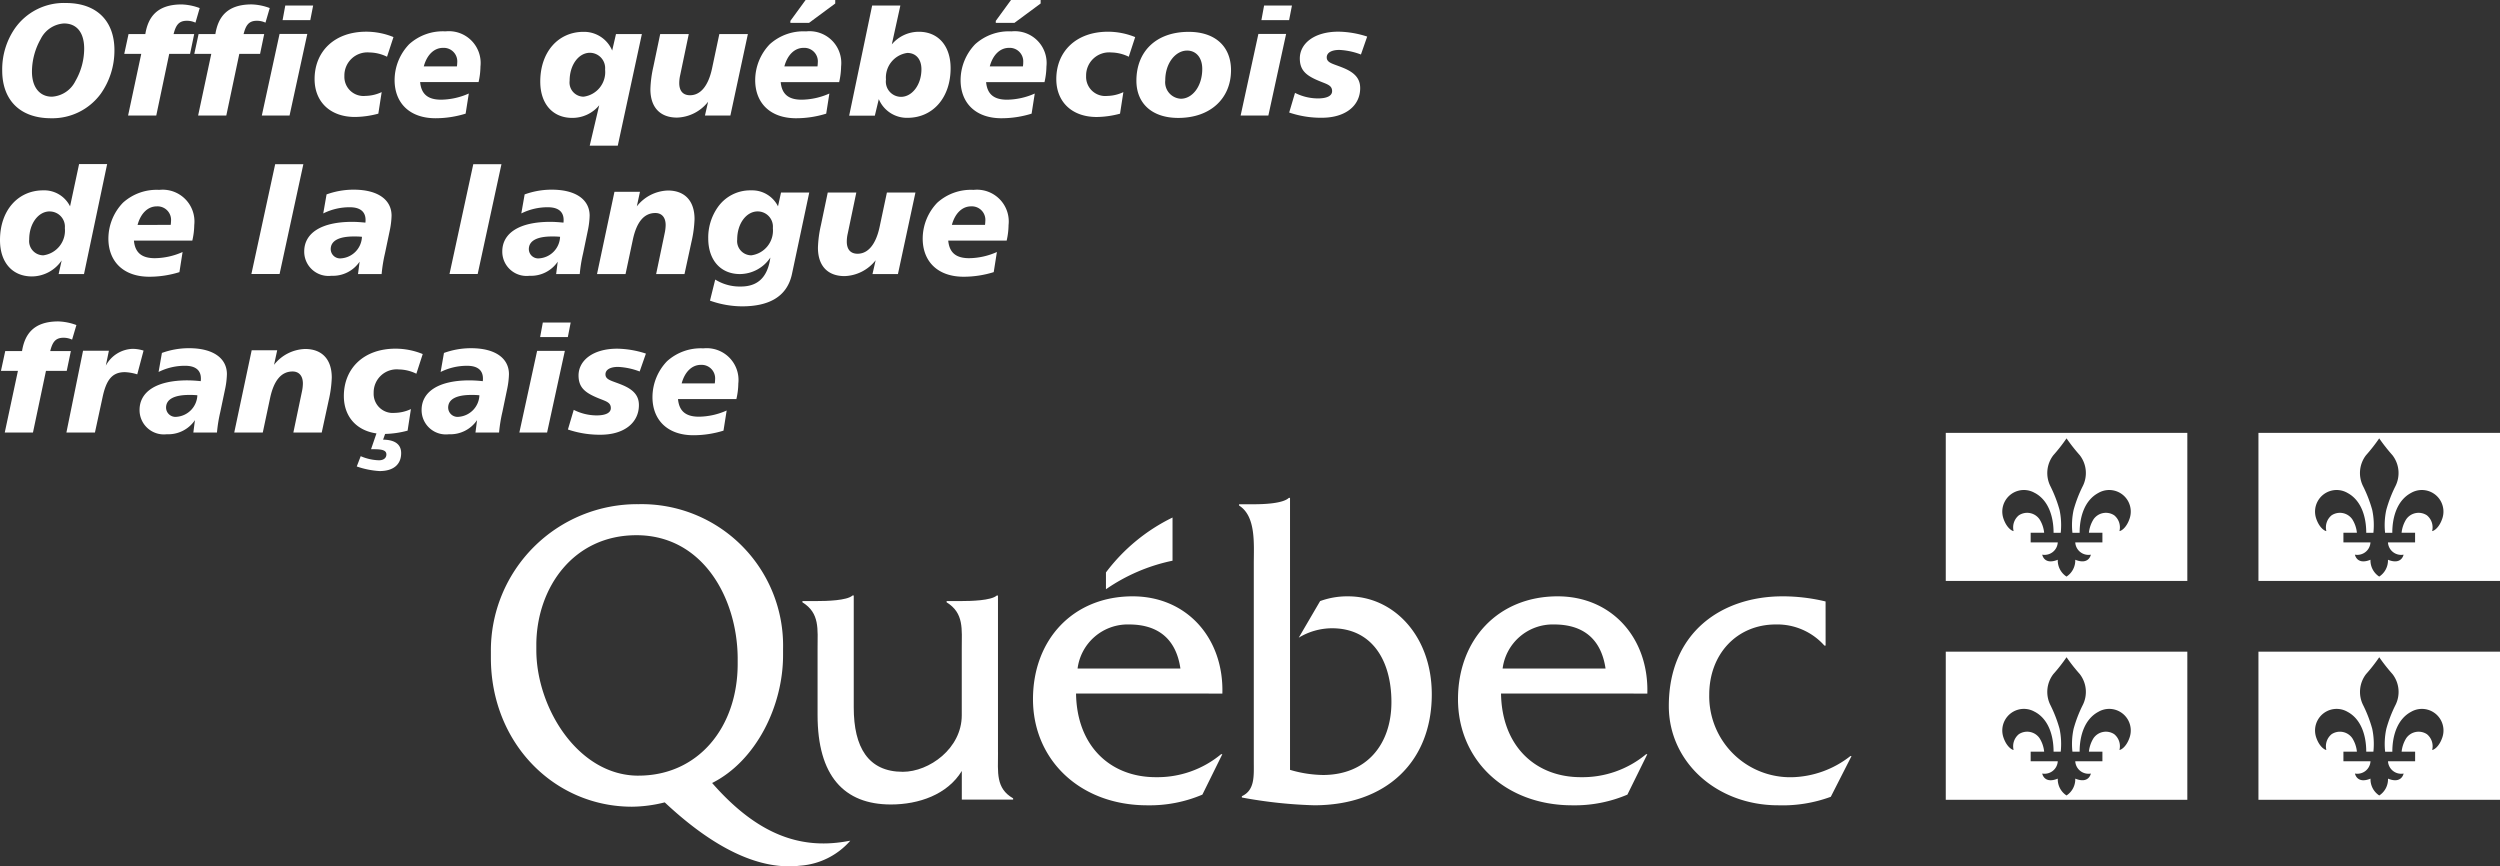
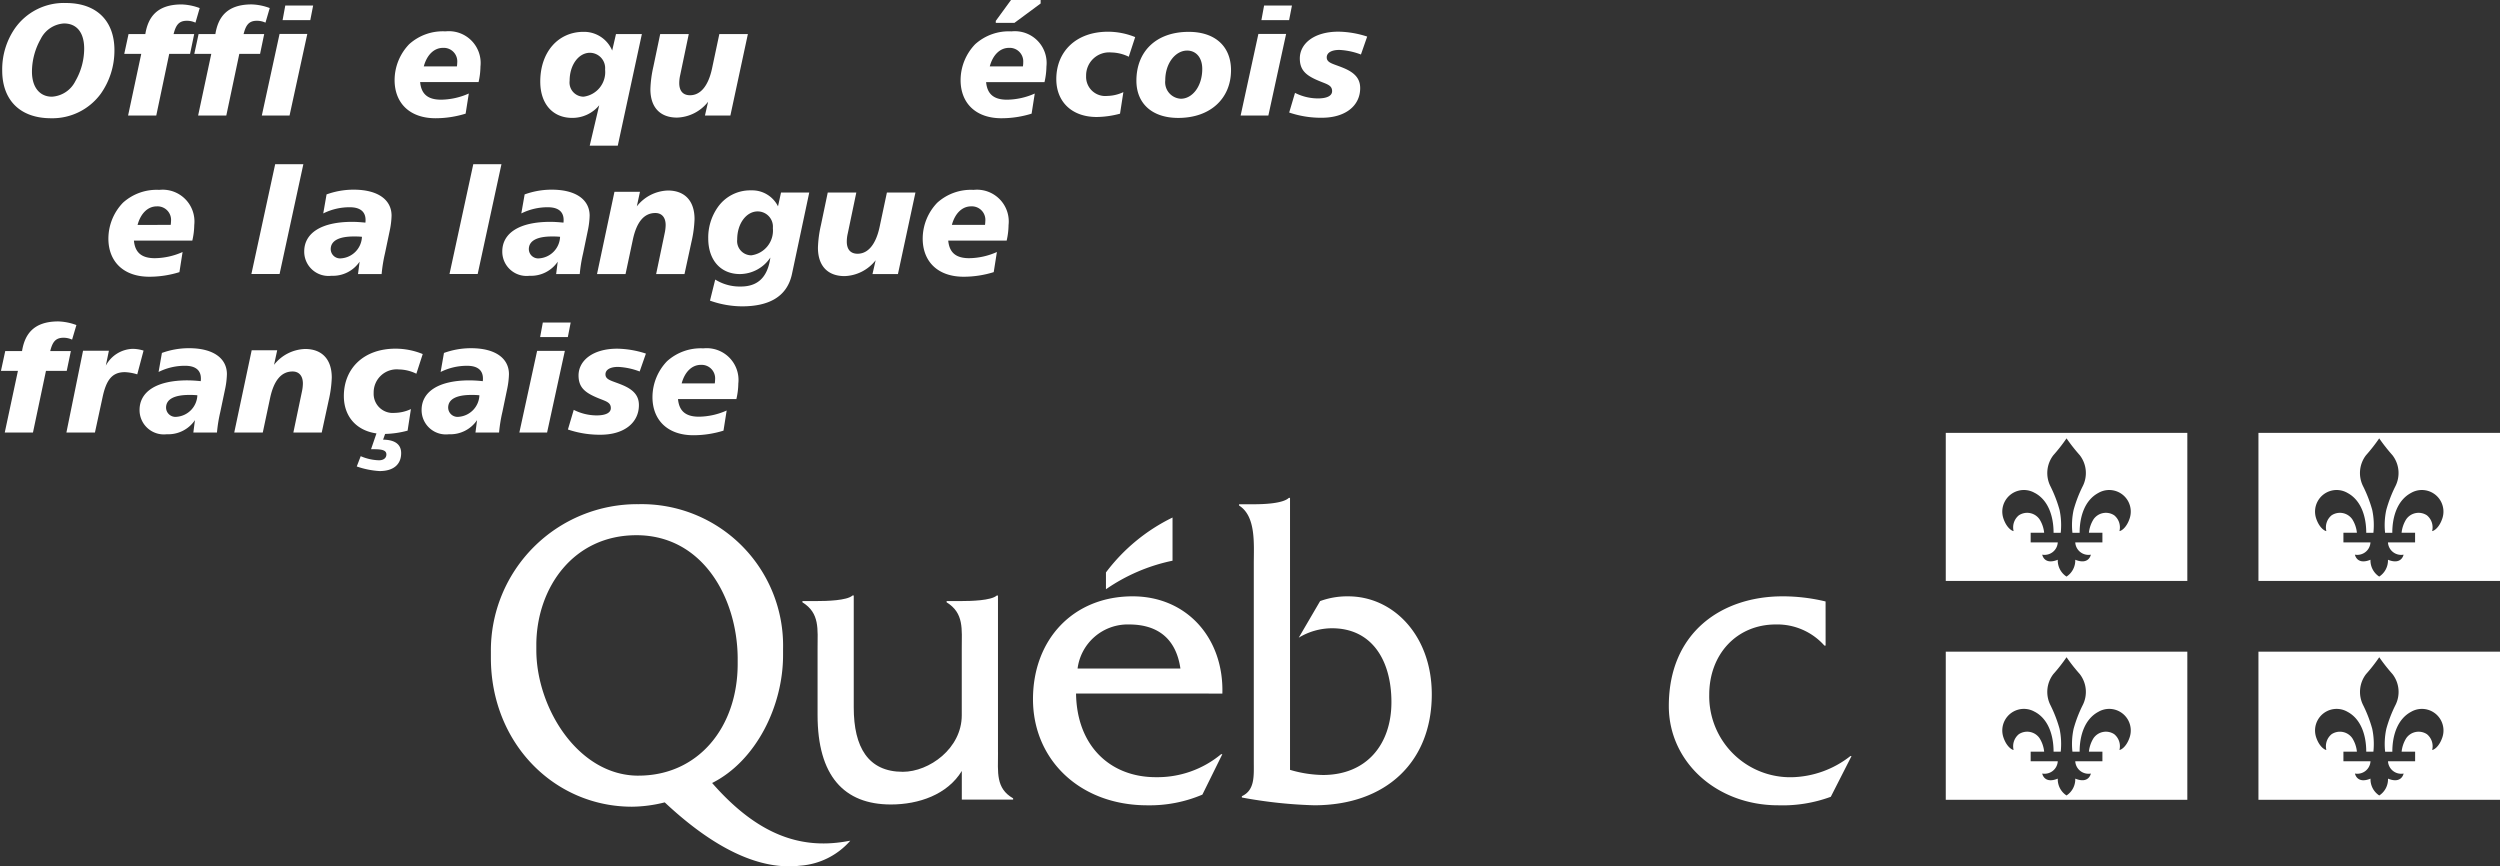
<svg xmlns="http://www.w3.org/2000/svg" width="257.281" height="89.16" viewBox="0 0 257.281 89.16">
  <rect x="0" y="0" width="257.281" height="89.16" fill="#333333" stroke="none" />
  <defs>
    <style>.a,.b{fill:#fff;}.b{fill-rule:evenodd;}</style>
  </defs>
  <g transform="translate(0 0)">
    <g transform="translate(0 0)">
      <path class="a" d="M87.107,65.87l0-16.161h-.121c-.575.528-2.7.571-3.6.571H81.822v.131c1.8,1.11,1.558,2.748,1.558,4.781l0,6.844c0,3.42-3.36,5.817-6.067,5.817-3.569,0-5.049-2.531-5.049-6.619V49.709h-.125c-.573.528-2.711.571-3.611.571H66.983v.131c1.8,1.11,1.558,2.748,1.558,4.781v6.818c0,6.242,2.707,9.206,7.544,9.206,2.871,0,5.818-1.018,7.3-3.449v2.948h5.282v-.131c-1.8-1.023-1.557-2.665-1.557-4.712" transform="translate(15.597 11.575)" />
      <path class="a" d="M90.819,57.212a5.2,5.2,0,0,1,5.291-4.538c2.955,0,4.844,1.452,5.293,4.538Zm14.9,2.574c.161-5.7-3.655-10.007-9.233-10.007-6.114,0-10.256,4.437-10.256,10.589,0,6.2,4.8,10.917,11.772,10.917a13.843,13.843,0,0,0,5.662-1.1l2.054-4.162h-.127a10.247,10.247,0,0,1-6.73,2.367c-4.633,0-8.121-3.163-8.2-8.608Z" transform="translate(20.077 11.591)" />
      <path class="a" d="M104.959,42.217c.983,0,2.988-.065,3.595-.658h.121V69.55a12.509,12.509,0,0,0,3.383.529c4.484,0,7.053-3.134,7.053-7.5,0-4.288-2-7.6-6.114-7.6a6.642,6.642,0,0,0-3.425.97l2.2-3.766a8.113,8.113,0,0,1,2.892-.489c4.652,0,8.6,4.039,8.6,10.085,0,6.935-4.689,11.417-12.105,11.417a47.576,47.576,0,0,1-7.44-.8v-.136c1.352-.62,1.228-2.088,1.228-3.546V48.363c0-2.045.248-4.905-1.516-6.016v-.129Z" transform="translate(24.084 9.677)" />
-       <path class="a" d="M126.3,57.212a5.2,5.2,0,0,1,5.3-4.538c2.951,0,4.838,1.452,5.293,4.538Zm14.893,2.574c.166-5.7-3.65-10.007-9.229-10.007-6.111,0-10.256,4.437-10.256,10.589,0,6.2,4.8,10.917,11.775,10.917a13.825,13.825,0,0,0,5.659-1.1l2.051-4.162h-.123a10.243,10.243,0,0,1-6.728,2.367c-4.637,0-8.12-3.163-8.206-8.608Z" transform="translate(28.338 11.591)" />
      <path class="a" d="M155.442,54.85h-.123a6.489,6.489,0,0,0-5.005-2.176c-3.981,0-6.848,3.022-6.848,7.238a8.338,8.338,0,0,0,8.529,8.482,10.086,10.086,0,0,0,5.993-2.175h.121l-2.133,4.19a14.358,14.358,0,0,1-5.418.875c-6.313,0-11.252-4.446-11.252-10.215,0-7.641,5.512-11.29,11.7-11.29a18.908,18.908,0,0,1,4.433.528Z" transform="translate(32.436 11.591)" />
      <path class="b" d="M99.172,47.647V43.2a18.927,18.927,0,0,0-6.852,5.651v1.731a18.7,18.7,0,0,1,6.852-2.939" transform="translate(21.496 10.06)" />
      <path class="a" d="M56.155,70.025c-6.2,0-10.5-6.991-10.5-12.924,0-.062,0-.611,0-.672.074-5.752,3.8-11.149,10.3-11.149,6.837,0,10.366,6.471,10.421,12.6v.636c0,6.532-4.06,11.507-10.215,11.507M77.39,76.817c-4.573.75-8.97-.693-13.643-6.037,4.512-2.267,7.3-7.906,7.3-13.15v-.651A14.561,14.561,0,0,0,56.2,42.086a15.063,15.063,0,0,0-15.222,15.2c0,.038,0,.568,0,.607,0,8.794,6.525,15.327,14.524,15.327a14.263,14.263,0,0,0,3.367-.446c5.241,4.91,9.911,7,13.946,6.514a7.565,7.565,0,0,0,5.152-2.57Z" transform="translate(9.54 9.8)" />
      <path class="a" d="M11.733,5.112a7.7,7.7,0,0,1-1.4,4.469A6.173,6.173,0,0,1,5.209,12.11C2.028,12.11.185,10.249.185,7.2A7.423,7.423,0,0,1,1.457,2.91,6.153,6.153,0,0,1,6.743.251c3.165,0,4.991,1.843,4.991,4.861M6.546,2.355a2.867,2.867,0,0,0-2.4,1.6,6.889,6.889,0,0,0-.9,3.36c0,1.631.816,2.577,2.055,2.577A2.893,2.893,0,0,0,7.72,8.277a6.714,6.714,0,0,0,.9-3.327c0-1.664-.767-2.594-2.072-2.594" transform="translate(0.043 0.059)" />
      <path class="a" d="M17.7,2.245a2.061,2.061,0,0,0-.881-.195c-.847,0-1.142.473-1.37,1.37h2.12l-.424,2.038H15L13.667,11.8h-2.9l1.355-6.345H10.373l.44-2.038h1.728C12.819,1.724,13.7.37,16.277.37a5.805,5.805,0,0,1,1.859.375Z" transform="translate(2.415 0.087)" />
      <path class="a" d="M23.543,2.245a2.065,2.065,0,0,0-.881-.195c-.847,0-1.142.473-1.37,1.37h2.12l-.424,2.038H20.851L19.513,11.8h-2.9l1.354-6.345H16.22l.44-2.038h1.728c.277-1.7,1.159-3.05,3.736-3.05a5.791,5.791,0,0,1,1.858.375Z" transform="translate(3.777 0.087)" />
      <path class="a" d="M26.537,3.381l-1.827,8.4H21.856l1.826-8.4Zm.6-2.919-.293,1.5H23.993l.277-1.5Z" transform="translate(5.089 0.108)" />
-       <path class="a" d="M33.715,5.223a4.2,4.2,0,0,0-1.794-.44A2.372,2.372,0,0,0,29.327,7.2,1.969,1.969,0,0,0,31.5,9.252a4.046,4.046,0,0,0,1.664-.392l-.344,2.219a9.527,9.527,0,0,1-2.4.341c-2.578,0-4.16-1.582-4.16-3.9,0-2.838,2.039-4.876,5.318-4.876a7.444,7.444,0,0,1,2.8.554Z" transform="translate(6.115 0.617)" />
      <path class="a" d="M35.568,7.839c.113,1.239.8,1.81,2.153,1.81a7.2,7.2,0,0,0,2.855-.636l-.327,2.072a10.434,10.434,0,0,1-3.1.473c-2.643,0-4.21-1.55-4.21-3.932a5.345,5.345,0,0,1,1.5-3.686,5.162,5.162,0,0,1,3.736-1.322,3.271,3.271,0,0,1,3.6,3.621,7.46,7.46,0,0,1-.195,1.6Zm3.817-2.007a1.392,1.392,0,0,0-1.468-1.516c-.9,0-1.647.7-1.974,1.907h3.41a3.455,3.455,0,0,0,.032-.391" transform="translate(7.67 0.61)" />
      <path class="a" d="M55.555,2.887,53.076,14.37H50.188l.979-4.158a3.568,3.568,0,0,1-2.787,1.3c-1.974,0-3.281-1.418-3.281-3.734,0-3.049,1.846-5.121,4.454-5.121A3.137,3.137,0,0,1,52.5,4.583l.392-1.7ZM50.207,4.812c-1.127,0-2.087,1.207-2.087,2.887A1.454,1.454,0,0,0,49.553,9.33a2.552,2.552,0,0,0,2.218-2.79,1.581,1.581,0,0,0-1.564-1.728" transform="translate(10.501 0.62)" />
      <path class="a" d="M58.241,2.844l-.88,4.208a3.832,3.832,0,0,0-.1.832c0,.815.391,1.255,1.108,1.255,1.06,0,1.876-.928,2.267-2.755l.751-3.54h2.937l-1.8,8.383H59.906l.325-1.419a4.224,4.224,0,0,1-3.2,1.631c-1.728,0-2.739-1.044-2.739-2.919A11.88,11.88,0,0,1,54.6,6.187l.7-3.343Z" transform="translate(12.642 0.663)" />
-       <path class="a" d="M65.666,8.45c.115,1.238.8,1.809,2.153,1.809a7.213,7.213,0,0,0,2.854-.635l-.325,2.071a10.436,10.436,0,0,1-3.1.473c-2.643,0-4.208-1.55-4.208-3.93a5.347,5.347,0,0,1,1.5-3.687,5.163,5.163,0,0,1,3.734-1.322,3.272,3.272,0,0,1,3.606,3.622,7.557,7.557,0,0,1-.2,1.6Zm3.817-2.007a1.393,1.393,0,0,0-1.468-1.518c-.9,0-1.648.7-1.974,1.908H69.45a3.215,3.215,0,0,0,.033-.391M68.227,0h3.05V.359l-2.691,1.99H66.66v-.2Z" transform="translate(14.679 0.001)" />
-       <path class="a" d="M76.154.462l-.881,4a3.626,3.626,0,0,1,2.789-1.3c1.974,0,3.263,1.435,3.263,3.75,0,3.033-1.828,5.105-4.436,5.105a3.132,3.132,0,0,1-2.954-1.924l-.408,1.7H70.885L73.25.462Zm.718,4.877a2.555,2.555,0,0,0-2.2,2.741,1.569,1.569,0,0,0,1.55,1.778c1.126,0,2.1-1.223,2.1-2.839,0-1.043-.571-1.679-1.451-1.679" transform="translate(16.505 0.108)" />
      <path class="a" d="M82.812,8.45c.115,1.238.8,1.809,2.154,1.809a7.207,7.207,0,0,0,2.853-.635l-.325,2.071a10.436,10.436,0,0,1-3.1.473c-2.642,0-4.208-1.55-4.208-3.93a5.348,5.348,0,0,1,1.5-3.687,5.161,5.161,0,0,1,3.734-1.322,3.271,3.271,0,0,1,3.6,3.622,7.476,7.476,0,0,1-.2,1.6Zm3.817-2.007a1.393,1.393,0,0,0-1.468-1.518c-.9,0-1.647.7-1.973,1.908H86.6a2.985,2.985,0,0,0,.033-.391M85.373,0h3.051V.359l-2.693,1.99H83.807v-.2Z" transform="translate(18.671 0.001)" />
      <path class="a" d="M95.631,5.223a4.2,4.2,0,0,0-1.794-.44A2.371,2.371,0,0,0,91.243,7.2a1.969,1.969,0,0,0,2.17,2.055,4.036,4.036,0,0,0,1.663-.392l-.343,2.219a9.536,9.536,0,0,1-2.4.341c-2.577,0-4.158-1.582-4.158-3.9,0-2.838,2.038-4.876,5.317-4.876a7.439,7.439,0,0,1,2.8.554Z" transform="translate(20.532 0.617)" />
      <path class="a" d="M104.6,6.607c0,2.87-2.087,4.908-5.431,4.908-2.693,0-4.306-1.483-4.306-3.832,0-3,2.022-5.025,5.383-5.025,2.723,0,4.354,1.5,4.354,3.949m-4.518-2.023c-1.174,0-2.25,1.271-2.25,3.066A1.7,1.7,0,0,0,99.44,9.541c1.175,0,2.2-1.272,2.2-3.066,0-1.174-.636-1.891-1.567-1.891" transform="translate(22.087 0.62)" />
      <path class="a" d="M108.244,3.381l-1.827,8.4h-2.854l1.827-8.4Zm.6-2.919-.293,1.5H105.7l.277-1.5Z" transform="translate(24.114 0.108)" />
      <path class="a" d="M115,4.993a7.14,7.14,0,0,0-2.219-.472c-.847,0-1.3.309-1.3.766,0,.588.669.653,1.73,1.094,1.174.488,1.712,1.108,1.712,2.071,0,1.778-1.468,3.05-3.964,3.05a10.22,10.22,0,0,1-3.343-.538l.6-2.023a5.235,5.235,0,0,0,2.349.571c.963,0,1.468-.277,1.468-.75,0-.588-.489-.7-1.223-1-1.371-.554-2.1-1.076-2.1-2.365,0-1.516,1.451-2.755,3.98-2.755a9.922,9.922,0,0,1,2.953.505Z" transform="translate(25.057 0.617)" />
-       <path class="a" d="M11.027,13.693,8.645,25.013H6.035l.311-1.4a3.732,3.732,0,0,1-3.066,1.647C1.288,25.257,0,23.837,0,21.523,0,18.472,1.843,16.4,4.453,16.4A2.967,2.967,0,0,1,7.21,18.047l.93-4.354ZM5.105,18.569c-1.126,0-2.1,1.207-2.1,2.887a1.466,1.466,0,0,0,1.451,1.631,2.568,2.568,0,0,0,2.219-2.8,1.568,1.568,0,0,0-1.567-1.714" transform="translate(0 3.189)" />
      <path class="a" d="M11.675,21.069c.115,1.24.8,1.811,2.154,1.811a7.189,7.189,0,0,0,2.854-.636l-.325,2.071a10.4,10.4,0,0,1-3.1.473c-2.643,0-4.21-1.55-4.21-3.932a5.345,5.345,0,0,1,1.5-3.686,5.162,5.162,0,0,1,3.736-1.32,3.27,3.27,0,0,1,3.6,3.621,7.389,7.389,0,0,1-.2,1.6Zm3.818-2.006a1.393,1.393,0,0,0-1.468-1.516c-.9,0-1.647.7-1.974,1.907H15.46a3.214,3.214,0,0,0,.033-.391" transform="translate(2.107 3.691)" />
      <path class="a" d="M26.333,13.706l-2.447,11.3h-2.9l2.447-11.3Z" transform="translate(4.886 3.192)" />
      <path class="a" d="M33.706,22.394a15.552,15.552,0,0,0-.343,2.12h-2.43l.164-1.272a3.319,3.319,0,0,1-2.9,1.451,2.5,2.5,0,0,1-2.8-2.5c0-1.876,1.728-3.05,4.941-3.05.424,0,.881.033,1.355.081a1.706,1.706,0,0,0,.016-.277c0-.847-.555-1.306-1.615-1.306a6.02,6.02,0,0,0-2.739.637l.341-1.958a8.159,8.159,0,0,1,2.79-.489c2.527,0,3.9,1.06,3.9,2.675a8.339,8.339,0,0,1-.18,1.5Zm-3.2-1.746c-1.566,0-2.382.456-2.382,1.306A.965.965,0,0,0,29.2,22.9a2.314,2.314,0,0,0,2.138-2.219,7.506,7.506,0,0,0-.832-.032" transform="translate(5.911 3.688)" />
      <path class="a" d="M42.87,13.706l-2.446,11.3h-2.9l2.447-11.3Z" transform="translate(8.736 3.192)" />
      <path class="a" d="M50.244,22.394a15.348,15.348,0,0,0-.344,2.12H47.472l.163-1.272a3.319,3.319,0,0,1-2.9,1.451,2.5,2.5,0,0,1-2.806-2.5c0-1.876,1.728-3.05,4.941-3.05.425,0,.881.033,1.355.081a1.707,1.707,0,0,0,.016-.277c0-.847-.554-1.306-1.615-1.306a6.023,6.023,0,0,0-2.739.637l.343-1.958a8.146,8.146,0,0,1,2.789-.489c2.527,0,3.9,1.06,3.9,2.675a8.339,8.339,0,0,1-.18,1.5Zm-3.2-1.746c-1.566,0-2.382.456-2.382,1.306a.966.966,0,0,0,1.078.946,2.314,2.314,0,0,0,2.137-2.219,7.506,7.506,0,0,0-.832-.032" transform="translate(9.762 3.688)" />
      <path class="a" d="M58.84,24.5H55.921L56.8,20.29a4.154,4.154,0,0,0,.1-.831c0-.8-.408-1.24-1.061-1.24-1.158,0-1.923.914-2.315,2.741L52.772,24.5H49.837l1.794-8.465h2.626l-.325,1.5a4.227,4.227,0,0,1,3.2-1.632c1.731,0,2.741,1.061,2.741,2.937a12.024,12.024,0,0,1-.309,2.315Z" transform="translate(11.604 3.703)" />
      <path class="a" d="M69.514,16.117,67.736,24.5c-.521,2.429-2.5,3.326-5.137,3.326a9.956,9.956,0,0,1-3.3-.587l.539-2.17a4.752,4.752,0,0,0,2.626.718c1.534,0,2.739-.718,3.05-2.983a3.8,3.8,0,0,1-3.133,1.7c-1.973,0-3.261-1.42-3.261-3.67a5.43,5.43,0,0,1,.962-3.181,4.066,4.066,0,0,1,3.458-1.762A2.967,2.967,0,0,1,66.3,17.536l.309-1.419ZM64.2,18.058c-1.126,0-2.1,1.207-2.1,2.887a1.466,1.466,0,0,0,1.451,1.631,2.568,2.568,0,0,0,2.219-2.8A1.568,1.568,0,0,0,64.2,18.058" transform="translate(13.767 3.7)" />
      <path class="a" d="M72.226,16.074l-.88,4.209a3.826,3.826,0,0,0-.1.831c0,.816.392,1.256,1.11,1.256,1.06,0,1.876-.93,2.267-2.757l.751-3.539h2.937l-1.8,8.385H73.891l.325-1.42a4.227,4.227,0,0,1-3.2,1.632c-1.728,0-2.739-1.044-2.739-2.921a11.87,11.87,0,0,1,.309-2.331l.7-3.345Z" transform="translate(15.899 3.743)" />
      <path class="a" d="M79.65,21.069c.115,1.24.8,1.811,2.153,1.811a7.2,7.2,0,0,0,2.855-.636l-.327,2.071a10.4,10.4,0,0,1-3.1.473c-2.643,0-4.209-1.55-4.209-3.932a5.344,5.344,0,0,1,1.5-3.686,5.162,5.162,0,0,1,3.736-1.32,3.27,3.27,0,0,1,3.6,3.621,7.459,7.459,0,0,1-.195,1.6Zm3.817-2.006A1.392,1.392,0,0,0,82,17.546c-.9,0-1.648.7-1.975,1.907h3.41a3.477,3.477,0,0,0,.032-.391" transform="translate(17.935 3.691)" />
      <path class="a" d="M7.4,28.705a2.061,2.061,0,0,0-.881-.195c-.847,0-1.142.473-1.37,1.37H7.274l-.425,2.038H4.712L3.374,38.263H.471l1.355-6.345H.08L.52,29.88H2.249c.277-1.7,1.159-3.05,3.736-3.05a5.805,5.805,0,0,1,1.859.375Z" transform="translate(0.019 6.248)" />
      <path class="a" d="M12.834,31.745a5.02,5.02,0,0,0-1.272-.228c-1.338,0-1.926.832-2.3,2.594L8.48,37.73H5.543l1.712-8.415H9.915L9.6,30.847a3.249,3.249,0,0,1,2.773-1.728,3.914,3.914,0,0,1,1.11.18Z" transform="translate(1.291 6.781)" />
      <path class="a" d="M19.961,35.622a15.38,15.38,0,0,0-.344,2.12h-2.43l.164-1.272a3.317,3.317,0,0,1-2.9,1.451,2.5,2.5,0,0,1-2.8-2.494c0-1.876,1.728-3.051,4.941-3.051a13.285,13.285,0,0,1,1.355.083,1.714,1.714,0,0,0,.016-.277c0-.848-.554-1.306-1.615-1.306a6.034,6.034,0,0,0-2.739.636l.343-1.958a8.145,8.145,0,0,1,2.789-.488c2.527,0,3.9,1.06,3.9,2.675a8.327,8.327,0,0,1-.18,1.5Zm-3.2-1.746c-1.566,0-2.382.457-2.382,1.306a.965.965,0,0,0,1.076.946A2.313,2.313,0,0,0,17.6,33.91a7.229,7.229,0,0,0-.832-.033" transform="translate(2.711 6.768)" />
      <path class="a" d="M28.557,37.727H25.638l.88-4.208a4.086,4.086,0,0,0,.1-.832c0-.8-.408-1.24-1.061-1.24-1.158,0-1.923.914-2.315,2.741l-.751,3.539H19.554l1.794-8.465h2.626l-.325,1.5a4.225,4.225,0,0,1,3.2-1.631c1.73,0,2.741,1.06,2.741,2.935a12.046,12.046,0,0,1-.309,2.317Z" transform="translate(4.553 6.784)" />
      <path class="a" d="M36.163,31.683a4.207,4.207,0,0,0-1.8-.441,2.372,2.372,0,0,0-2.593,2.414,1.967,1.967,0,0,0,2.17,2.055,4.038,4.038,0,0,0,1.663-.391l-.341,2.219a9.608,9.608,0,0,1-2.4.341c-2.578,0-4.16-1.582-4.16-3.9,0-2.838,2.039-4.876,5.317-4.876a7.41,7.41,0,0,1,2.8.554ZM33,37.733l-.26.735c1.223.015,1.859.488,1.859,1.386C34.6,41,33.83,41.7,32.379,41.7a8.618,8.618,0,0,1-2.349-.473l.407-1.059a5.067,5.067,0,0,0,1.875.423c.491,0,.767-.244.767-.6,0-.408-.391-.538-1.255-.538H31.5l.588-1.714Z" transform="translate(6.685 6.778)" />
      <path class="a" d="M43.51,35.622a15.379,15.379,0,0,0-.344,2.12H40.738L40.9,36.47A3.316,3.316,0,0,1,38,37.922a2.5,2.5,0,0,1-2.806-2.494c0-1.876,1.73-3.051,4.941-3.051a13.264,13.264,0,0,1,1.355.083,1.714,1.714,0,0,0,.016-.277c0-.848-.554-1.306-1.615-1.306a6.038,6.038,0,0,0-2.739.636l.343-1.958a8.145,8.145,0,0,1,2.789-.488c2.527,0,3.9,1.06,3.9,2.675a8.326,8.326,0,0,1-.18,1.5Zm-3.2-1.746c-1.566,0-2.382.457-2.382,1.306a.965.965,0,0,0,1.078.946,2.312,2.312,0,0,0,2.137-2.218,7.229,7.229,0,0,0-.832-.033" transform="translate(8.194 6.768)" />
      <path class="a" d="M48.035,29.841l-1.827,8.4H43.354l1.827-8.4Zm.6-2.919-.293,1.5H45.491l.277-1.5Z" transform="translate(10.095 6.269)" />
      <path class="a" d="M54.791,31.453a7.14,7.14,0,0,0-2.219-.472c-.847,0-1.3.309-1.3.766,0,.588.669.653,1.728,1.094,1.175.488,1.714,1.108,1.714,2.072,0,1.777-1.468,3.049-3.964,3.049a10.22,10.22,0,0,1-3.343-.538l.6-2.023a5.232,5.232,0,0,0,2.349.571c.963,0,1.468-.277,1.468-.75,0-.588-.489-.7-1.223-.995-1.371-.555-2.1-1.078-2.1-2.366,0-1.516,1.451-2.755,3.98-2.755a9.922,9.922,0,0,1,2.953.505Z" transform="translate(11.038 6.778)" />
      <path class="a" d="M57.093,34.3c.115,1.239.8,1.811,2.153,1.811a7.193,7.193,0,0,0,2.855-.637l-.327,2.072a10.422,10.422,0,0,1-3.1.473c-2.642,0-4.209-1.55-4.209-3.932a5.349,5.349,0,0,1,1.5-3.686A5.166,5.166,0,0,1,59.7,29.079a3.271,3.271,0,0,1,3.6,3.621,7.39,7.39,0,0,1-.2,1.6Zm3.817-2.007a1.392,1.392,0,0,0-1.467-1.516c-.9,0-1.647.7-1.974,1.908h3.409a3.231,3.231,0,0,0,.032-.392" transform="translate(12.682 6.772)" />
      <path class="b" d="M162.424,51.37h24.859V36.132H162.424Zm9.174-9.05c1.357.73,1.92,2.365,1.92,4.1h.736a7.565,7.565,0,0,0-.12-2.355,13.621,13.621,0,0,0-.939-2.437,3.012,3.012,0,0,1,.3-3.194,17.063,17.063,0,0,0,1.357-1.735,18.5,18.5,0,0,0,1.364,1.735,3,3,0,0,1,.3,3.194,13.289,13.289,0,0,0-.935,2.437,7.313,7.313,0,0,0-.122,2.355h.74c0-1.733.558-3.368,1.92-4.1a2.22,2.22,0,0,1,3.229,2.62c-.322.971-.886,1.3-1.049,1.3a1.6,1.6,0,0,0-.539-1.621,1.55,1.55,0,0,0-2.128.407,3.239,3.239,0,0,0-.477,1.388h1.389v.991H175.75a1.36,1.36,0,0,0,1.605,1.262s-.189,1.1-1.605.524a1.986,1.986,0,0,1-.9,1.733,1.983,1.983,0,0,1-.9-1.733c-1.413.579-1.6-.524-1.6-.524a1.359,1.359,0,0,0,1.6-1.262h-2.789v-.991h1.388a3.2,3.2,0,0,0-.477-1.388,1.551,1.551,0,0,0-2.128-.407,1.6,1.6,0,0,0-.539,1.621c-.16,0-.727-.333-1.05-1.3a2.223,2.223,0,0,1,3.235-2.62" transform="translate(37.82 8.414)" />
      <path class="b" d="M188.525,69.641h24.859V54.4H188.525Zm9.174-9.05c1.357.73,1.92,2.365,1.92,4.1h.736a7.566,7.566,0,0,0-.12-2.355A13.618,13.618,0,0,0,199.3,59.9a3.012,3.012,0,0,1,.3-3.194,17.06,17.06,0,0,0,1.357-1.735,18.5,18.5,0,0,0,1.364,1.735,3,3,0,0,1,.3,3.194,13.285,13.285,0,0,0-.935,2.437,7.313,7.313,0,0,0-.122,2.355h.74c0-1.733.558-3.368,1.92-4.1a2.22,2.22,0,0,1,3.229,2.62c-.322.971-.886,1.3-1.049,1.3a1.6,1.6,0,0,0-.539-1.621,1.55,1.55,0,0,0-2.128.407,3.234,3.234,0,0,0-.477,1.388h1.389v.991h-2.791a1.36,1.36,0,0,0,1.605,1.262s-.189,1.1-1.605.524a1.986,1.986,0,0,1-.9,1.733,1.983,1.983,0,0,1-.9-1.733c-1.413.579-1.6-.524-1.6-.524a1.36,1.36,0,0,0,1.6-1.262H197.27v-.991h1.388a3.2,3.2,0,0,0-.477-1.388,1.551,1.551,0,0,0-2.128-.407,1.6,1.6,0,0,0-.539,1.621c-.16,0-.727-.333-1.05-1.3a2.223,2.223,0,0,1,3.235-2.62" transform="translate(43.897 12.668)" />
      <path class="b" d="M188.525,51.37h24.859V36.132H188.525Zm9.174-9.05c1.357.73,1.92,2.365,1.92,4.1h.736a7.566,7.566,0,0,0-.12-2.355,13.618,13.618,0,0,0-.939-2.437,3.012,3.012,0,0,1,.3-3.194,17.061,17.061,0,0,0,1.357-1.735,18.5,18.5,0,0,0,1.364,1.735,3,3,0,0,1,.3,3.194,13.285,13.285,0,0,0-.935,2.437,7.313,7.313,0,0,0-.122,2.355h.74c0-1.733.558-3.368,1.92-4.1a2.22,2.22,0,0,1,3.229,2.62c-.322.971-.886,1.3-1.049,1.3a1.6,1.6,0,0,0-.539-1.621,1.55,1.55,0,0,0-2.128.407,3.239,3.239,0,0,0-.477,1.388h1.389v.991h-2.791a1.36,1.36,0,0,0,1.605,1.262s-.189,1.1-1.605.524a1.986,1.986,0,0,1-.9,1.733,1.983,1.983,0,0,1-.9-1.733c-1.413.579-1.6-.524-1.6-.524a1.359,1.359,0,0,0,1.6-1.262H197.27v-.991h1.388a3.2,3.2,0,0,0-.477-1.388,1.551,1.551,0,0,0-2.128-.407,1.6,1.6,0,0,0-.539,1.621c-.16,0-.727-.333-1.05-1.3a2.223,2.223,0,0,1,3.235-2.62" transform="translate(43.897 8.414)" />
      <path class="b" d="M162.424,69.641h24.859V54.4H162.424Zm9.174-9.05c1.357.73,1.92,2.365,1.92,4.1h.736a7.565,7.565,0,0,0-.12-2.355,13.621,13.621,0,0,0-.939-2.437,3.012,3.012,0,0,1,.3-3.194,17.062,17.062,0,0,0,1.357-1.735,18.5,18.5,0,0,0,1.364,1.735,3,3,0,0,1,.3,3.194,13.288,13.288,0,0,0-.935,2.437,7.313,7.313,0,0,0-.122,2.355h.74c0-1.733.558-3.368,1.92-4.1a2.22,2.22,0,0,1,3.229,2.62c-.322.971-.886,1.3-1.049,1.3a1.6,1.6,0,0,0-.539-1.621,1.55,1.55,0,0,0-2.128.407,3.234,3.234,0,0,0-.477,1.388h1.389v.991H175.75a1.36,1.36,0,0,0,1.605,1.262s-.189,1.1-1.605.524a1.986,1.986,0,0,1-.9,1.733,1.983,1.983,0,0,1-.9-1.733c-1.413.579-1.6-.524-1.6-.524a1.36,1.36,0,0,0,1.6-1.262h-2.789v-.991h1.388a3.2,3.2,0,0,0-.477-1.388,1.551,1.551,0,0,0-2.128-.407,1.6,1.6,0,0,0-.539,1.621c-.16,0-.727-.333-1.05-1.3a2.223,2.223,0,0,1,3.235-2.62" transform="translate(37.82 12.668)" />
    </g>
  </g>
</svg>